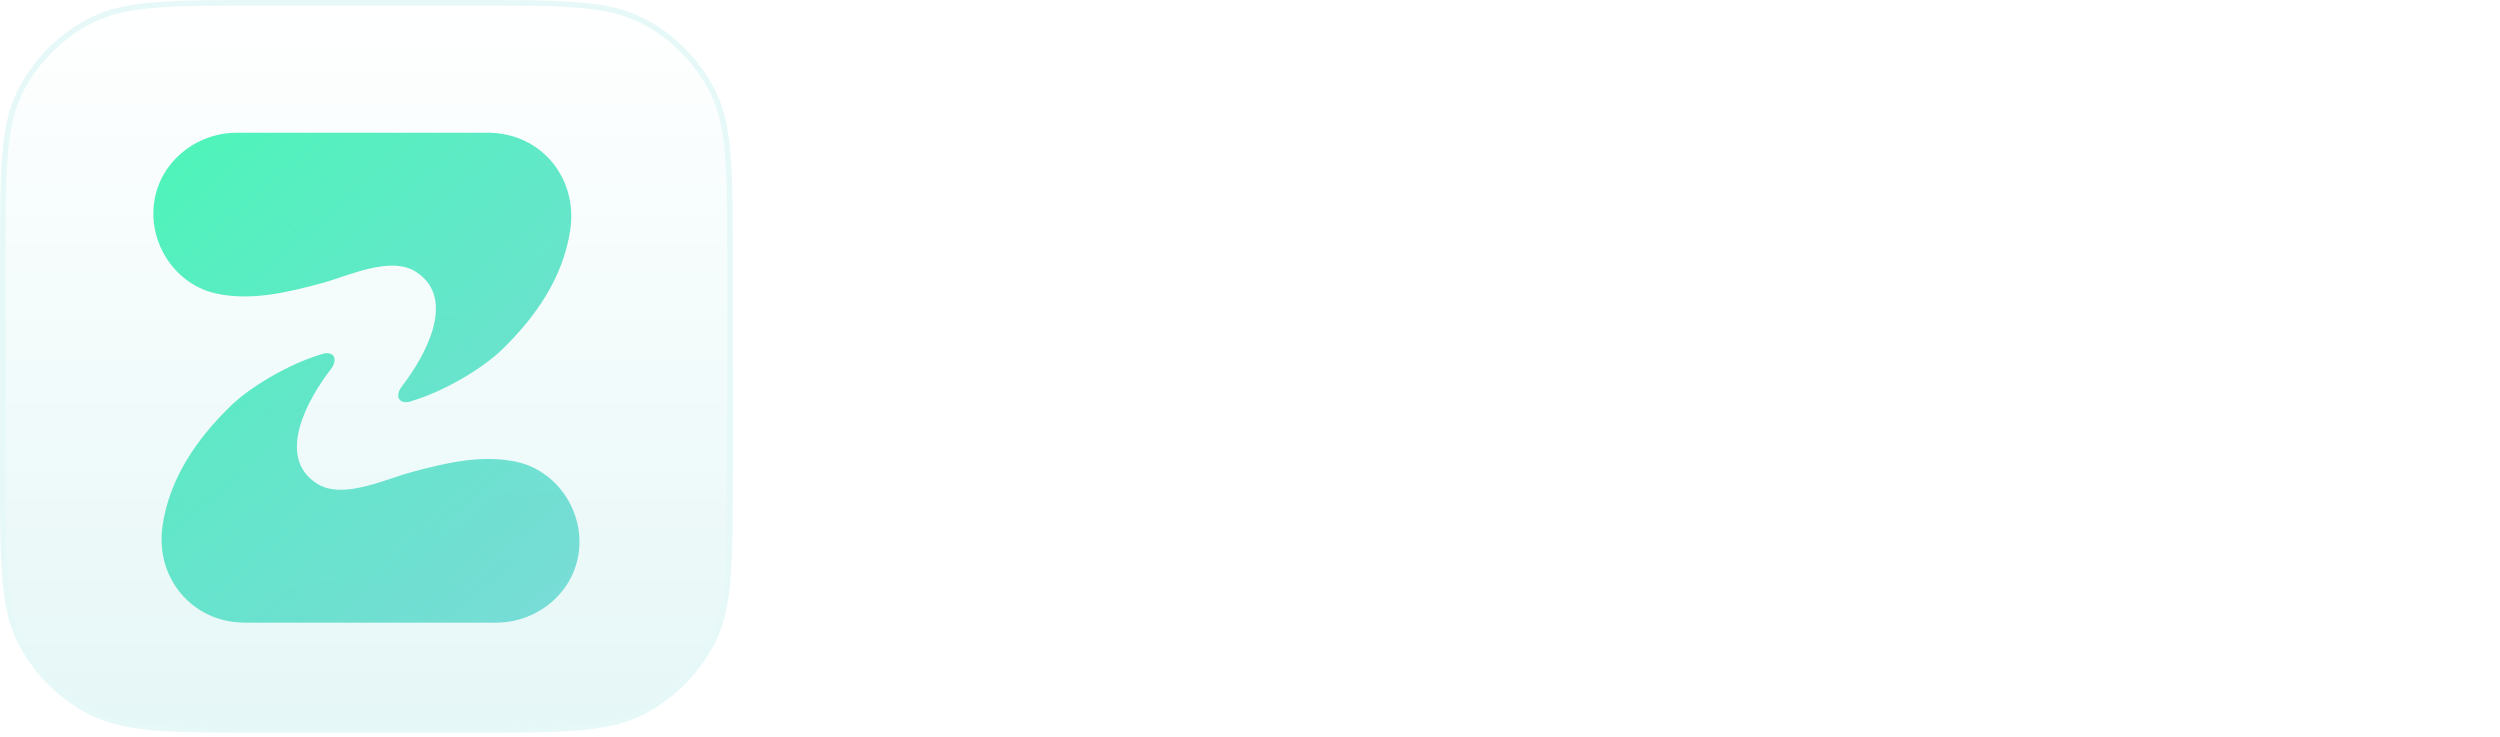
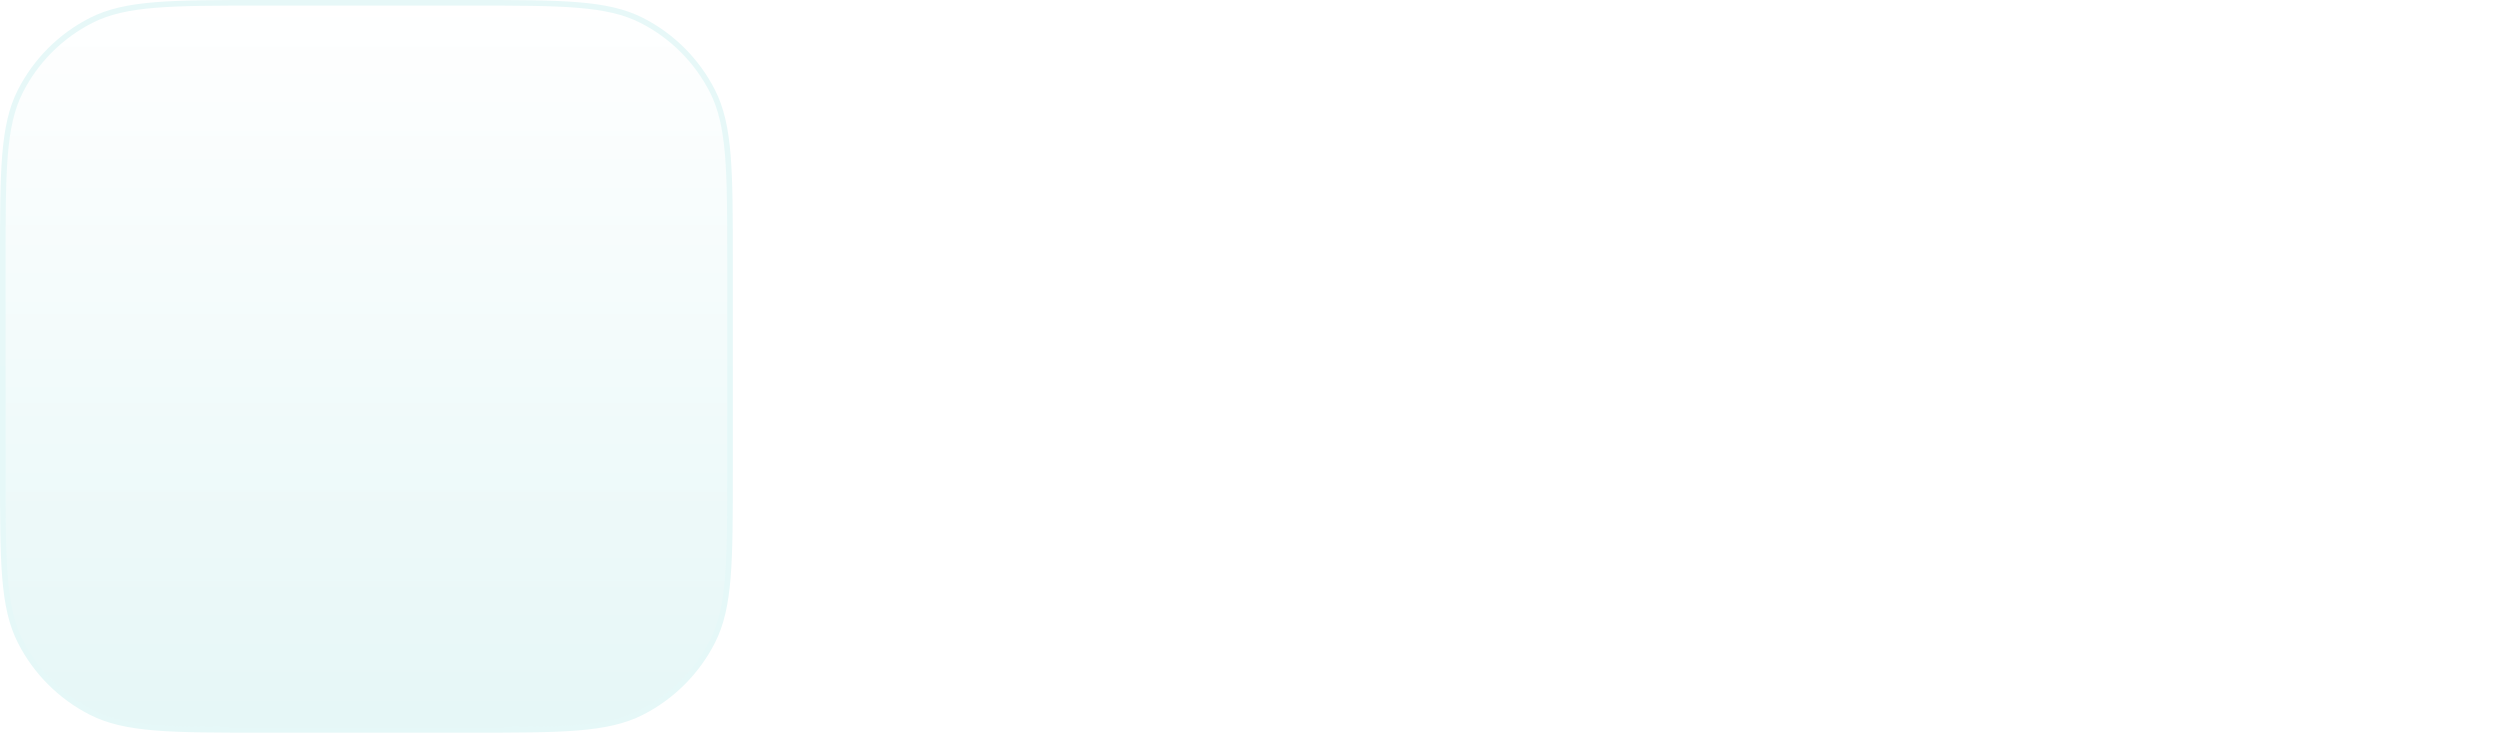
<svg xmlns="http://www.w3.org/2000/svg" width="207" height="61" viewBox="0 0 207 61" fill="none">
  <path d="M0.232 21.645C0.232 14.149 0.232 10.402 1.691 7.539C2.974 5.021 5.022 2.973 7.541 1.69C10.404 0.232 14.153 0.232 21.65 0.232H39.029C46.526 0.232 50.274 0.232 53.138 1.69C55.656 2.973 57.704 5.021 58.988 7.539C60.447 10.402 60.447 14.149 60.447 21.645V39.02C60.447 46.515 60.447 50.263 58.988 53.126C57.704 55.644 55.656 57.692 53.138 58.975C50.274 60.433 46.526 60.433 39.029 60.433H21.65C14.153 60.433 10.404 60.433 7.541 58.975C5.022 57.692 2.974 55.644 1.691 53.126C0.232 50.263 0.232 46.515 0.232 39.02V21.645Z" fill="url(#paint0_linear_2_244)" />
  <g filter="url(#filter0_d_2_244)">
-     <path d="M26.455 28.387C27.602 27.917 28.08 28.692 27.372 29.601C25.553 31.938 22.736 36.871 26.289 39.071C27.878 40.055 30.253 39.333 32.247 38.67L32.567 38.564C33.093 38.388 33.588 38.223 34.027 38.105C36.847 37.343 39.822 36.618 42.741 37.235C46.094 37.944 48.368 41.305 47.925 44.722C47.485 48.112 44.461 50.555 41.083 50.555H20.475C16.474 50.634 13.699 47.731 13.404 44.295C13.354 43.703 13.372 43.098 13.463 42.493C14.062 38.553 16.298 35.352 19.056 32.654C20.835 30.914 24.04 29.124 26.407 28.402C26.423 28.397 26.439 28.393 26.455 28.387ZM40.203 9.992C44.204 9.913 46.979 12.816 47.274 16.253C47.325 16.844 47.307 17.449 47.215 18.055C46.616 21.995 44.38 25.196 41.623 27.893C39.843 29.633 36.638 31.423 34.271 32.146C34.255 32.15 34.239 32.154 34.223 32.16C33.076 32.63 32.598 31.855 33.306 30.946C35.125 28.61 37.942 23.677 34.389 21.477C32.285 20.174 28.803 21.862 26.651 22.443C23.831 23.204 20.856 23.93 17.937 23.312C14.584 22.604 12.31 19.242 12.753 15.825C13.193 12.435 16.218 9.992 19.595 9.992H40.203Z" fill="url(#paint1_linear_2_244)" />
-   </g>
+     </g>
  <path d="M21.65 0.463H39.029V7.53406e-10H21.65V0.463ZM60.215 21.645V39.02H60.678V21.645H60.215ZM39.029 60.202H21.65V60.665H39.029V60.202ZM0.463 39.02V21.645H7.53572e-10V39.02H0.463ZM21.65 60.202C17.897 60.202 15.097 60.202 12.876 60.02C10.659 59.839 9.039 59.478 7.646 58.768L7.436 59.181C8.905 59.93 10.592 60.298 12.839 60.482C15.082 60.665 17.905 60.665 21.65 60.665V60.202ZM7.53572e-10 39.02C7.53572e-10 42.764 -0 45.586 0.183 47.829C0.367 50.075 0.735 51.762 1.484 53.231L1.897 53.021C1.187 51.627 0.826 50.009 0.645 47.791C0.463 45.571 0.463 42.772 0.463 39.02H7.53572e-10ZM7.646 58.768C5.171 57.508 3.158 55.495 1.897 53.021L1.484 53.231C2.79 55.793 4.873 57.876 7.436 59.181L7.646 58.768ZM60.215 39.02C60.215 42.772 60.215 45.571 60.033 47.791C59.852 50.009 59.491 51.627 58.781 53.021L59.194 53.231C59.943 51.762 60.312 50.075 60.495 47.829C60.678 45.586 60.678 42.764 60.678 39.02H60.215ZM39.029 60.665C42.773 60.665 45.596 60.665 47.84 60.482C50.086 60.298 51.773 59.93 53.243 59.181L53.033 58.768C51.639 59.478 50.02 59.839 47.802 60.02C45.581 60.202 42.781 60.202 39.029 60.202V60.665ZM58.781 53.021C57.52 55.495 55.508 57.508 53.033 58.768L53.243 59.181C55.805 57.876 57.889 55.793 59.194 53.231L58.781 53.021ZM39.029 0.463C42.781 0.463 45.581 0.463 47.802 0.645C50.02 0.826 51.639 1.187 53.033 1.897L53.243 1.484C51.773 0.735 50.086 0.367 47.84 0.183C45.596 -0 42.773 7.53406e-10 39.029 7.53406e-10V0.463ZM60.678 21.645C60.678 17.901 60.678 15.079 60.495 12.836C60.312 10.59 59.943 8.903 59.194 7.434L58.781 7.644C59.491 9.037 59.852 10.656 60.033 12.874C60.215 15.094 60.215 17.893 60.215 21.645H60.678ZM53.033 1.897C55.508 3.157 57.52 5.169 58.781 7.644L59.194 7.434C57.889 4.872 55.805 2.789 53.243 1.484L53.033 1.897ZM21.65 7.53406e-10C17.905 7.53406e-10 15.082 -0 12.839 0.183C10.592 0.367 8.905 0.735 7.436 1.484L7.646 1.897C9.039 1.187 10.659 0.826 12.876 0.645C15.097 0.463 17.897 0.463 21.65 0.463V7.53406e-10ZM0.463 21.645C0.463 17.893 0.463 15.094 0.645 12.874C0.826 10.656 1.187 9.037 1.897 7.644L1.484 7.434C0.735 8.903 0.367 10.59 0.183 12.836C-0 15.079 7.53572e-10 17.901 7.53572e-10 21.645H0.463ZM7.436 1.484C4.873 2.789 2.79 4.872 1.484 7.434L1.897 7.644C3.158 5.169 5.171 3.157 7.646 1.897L7.436 1.484Z" fill="url(#paint2_linear_2_244)" />
-   <path d="M101.455 46.049V40.128H86.2L101.123 19.856V14.457H77.388V20.377H92.311L77.388 40.602V46.049H101.455ZM114.168 46.617C117.721 46.617 121.322 45.528 123.596 43.444L120.895 39.465C119.427 40.886 116.774 41.691 114.831 41.691C110.947 41.691 108.673 39.37 108.246 36.576H125.254V35.155C125.254 27.719 120.658 22.604 113.789 22.604C106.872 22.604 101.946 27.956 101.946 34.587C101.946 41.928 107.204 46.617 114.168 46.617ZM119.474 32.408H108.199C108.436 30.134 110.047 27.529 113.789 27.529C117.769 27.529 119.285 30.229 119.474 32.408ZM133.045 46.049V30.608C134.087 29.282 135.887 27.956 138.256 27.956C140.814 27.956 142.472 29.045 142.472 32.218V46.049H148.536V29.898C148.536 25.445 146.12 22.604 141.051 22.604C137.356 22.604 134.513 24.403 133.045 26.108V23.172H127.028V46.049H133.045ZM165.888 46.617C175.978 46.617 182.09 39.797 182.09 28.524H164.846V34.444H174.699C173.705 37.76 171.004 40.649 166.504 40.649C160.724 40.649 156.555 36.244 156.555 30.276C156.555 24.309 160.724 19.904 166.504 19.904C169.82 19.904 172.52 21.798 173.989 24.024L179.532 20.993C177.163 17.252 173.041 13.936 166.504 13.936C157.218 13.936 149.639 20.283 149.639 30.276C149.639 40.223 157.218 46.617 165.888 46.617ZM194.872 46.617C202.452 46.617 207 41.075 207 34.587C207 28.098 202.452 22.604 194.872 22.604C187.34 22.604 182.792 28.098 182.792 34.587C182.792 41.075 187.34 46.617 194.872 46.617ZM194.872 41.265C191.13 41.265 189.045 38.186 189.045 34.587C189.045 31.034 191.13 27.956 194.872 27.956C198.662 27.956 200.747 31.034 200.747 34.587C200.747 38.186 198.662 41.265 194.872 41.265Z" fill="#ffffff" />
  <defs>
    <filter id="filter0_d_2_244" x="10.698" y="8.991" width="39.282" height="44.566" filterUnits="userSpaceOnUse" color-interpolation-filters="sRGB">
      <feFlood flood-opacity="0" result="BackgroundImageFix" />
      <feColorMatrix in="SourceAlpha" type="matrix" values="0 0 0 0 0 0 0 0 0 0 0 0 0 0 0 0 0 0 127 0" result="hardAlpha" />
      <feOffset dy="1" />
      <feGaussianBlur stdDeviation="1" />
      <feComposite in2="hardAlpha" operator="out" />
      <feColorMatrix type="matrix" values="0 0 0 0 0.263 0 0 0 0 0.812 0 0 0 0 0.78 0 0 0 0.677 0" />
      <feBlend mode="normal" in2="BackgroundImageFix" result="effect1_dropShadow_2_244" />
      <feBlend mode="normal" in="SourceGraphic" in2="effect1_dropShadow_2_244" result="shape" />
    </filter>
    <linearGradient id="paint0_linear_2_244" x1="30.339" y1="0.232" x2="30.339" y2="59.247" gradientUnits="userSpaceOnUse">
      <stop stop-color="white" />
      <stop offset="0.999" stop-color="#E6F7F7" />
    </linearGradient>
    <linearGradient id="paint1_linear_2_244" x1="15.03" y1="11.456" x2="47.426" y2="49.727" gradientUnits="userSpaceOnUse">
      <stop stop-color="#4FF4BA" />
      <stop offset="1" stop-color="#43CFC7" stop-opacity="0.677" />
    </linearGradient>
    <linearGradient id="paint2_linear_2_244" x1="30.339" y1="0.232" x2="30.339" y2="60.433" gradientUnits="userSpaceOnUse">
      <stop stop-color="#E7F8F8" />
      <stop offset="1" stop-color="#E6F8F8" />
    </linearGradient>
  </defs>
</svg>